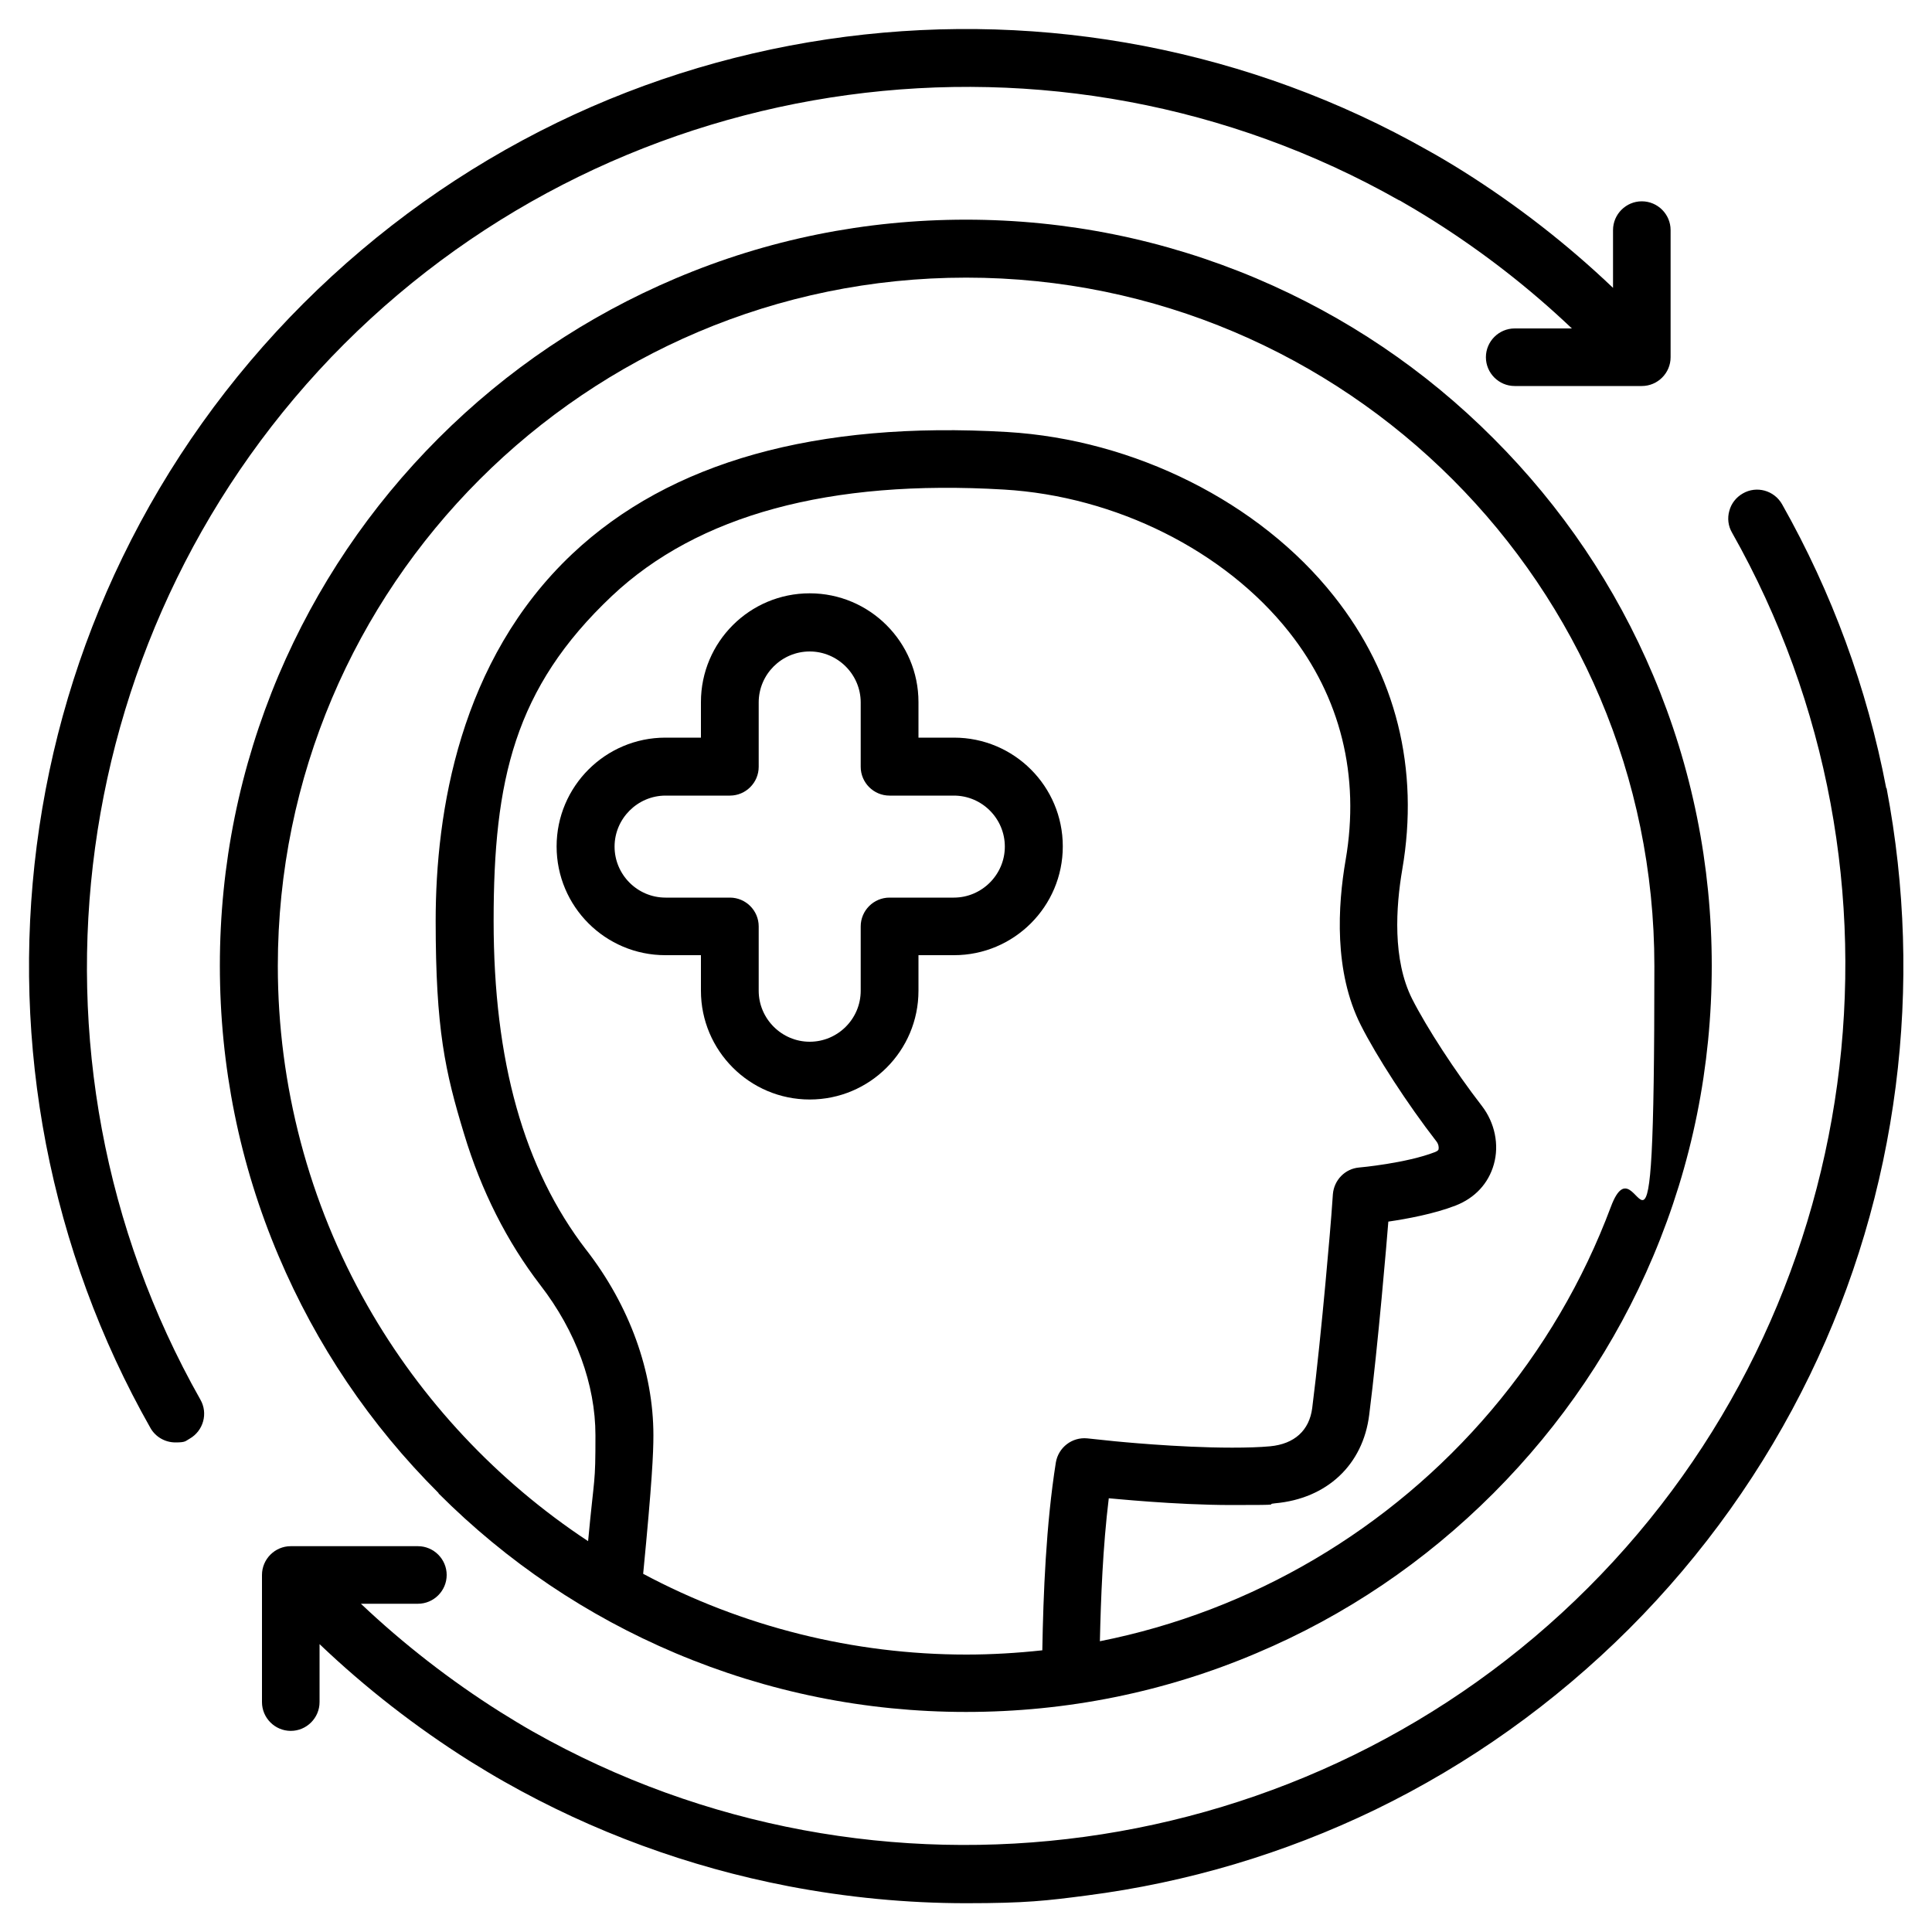
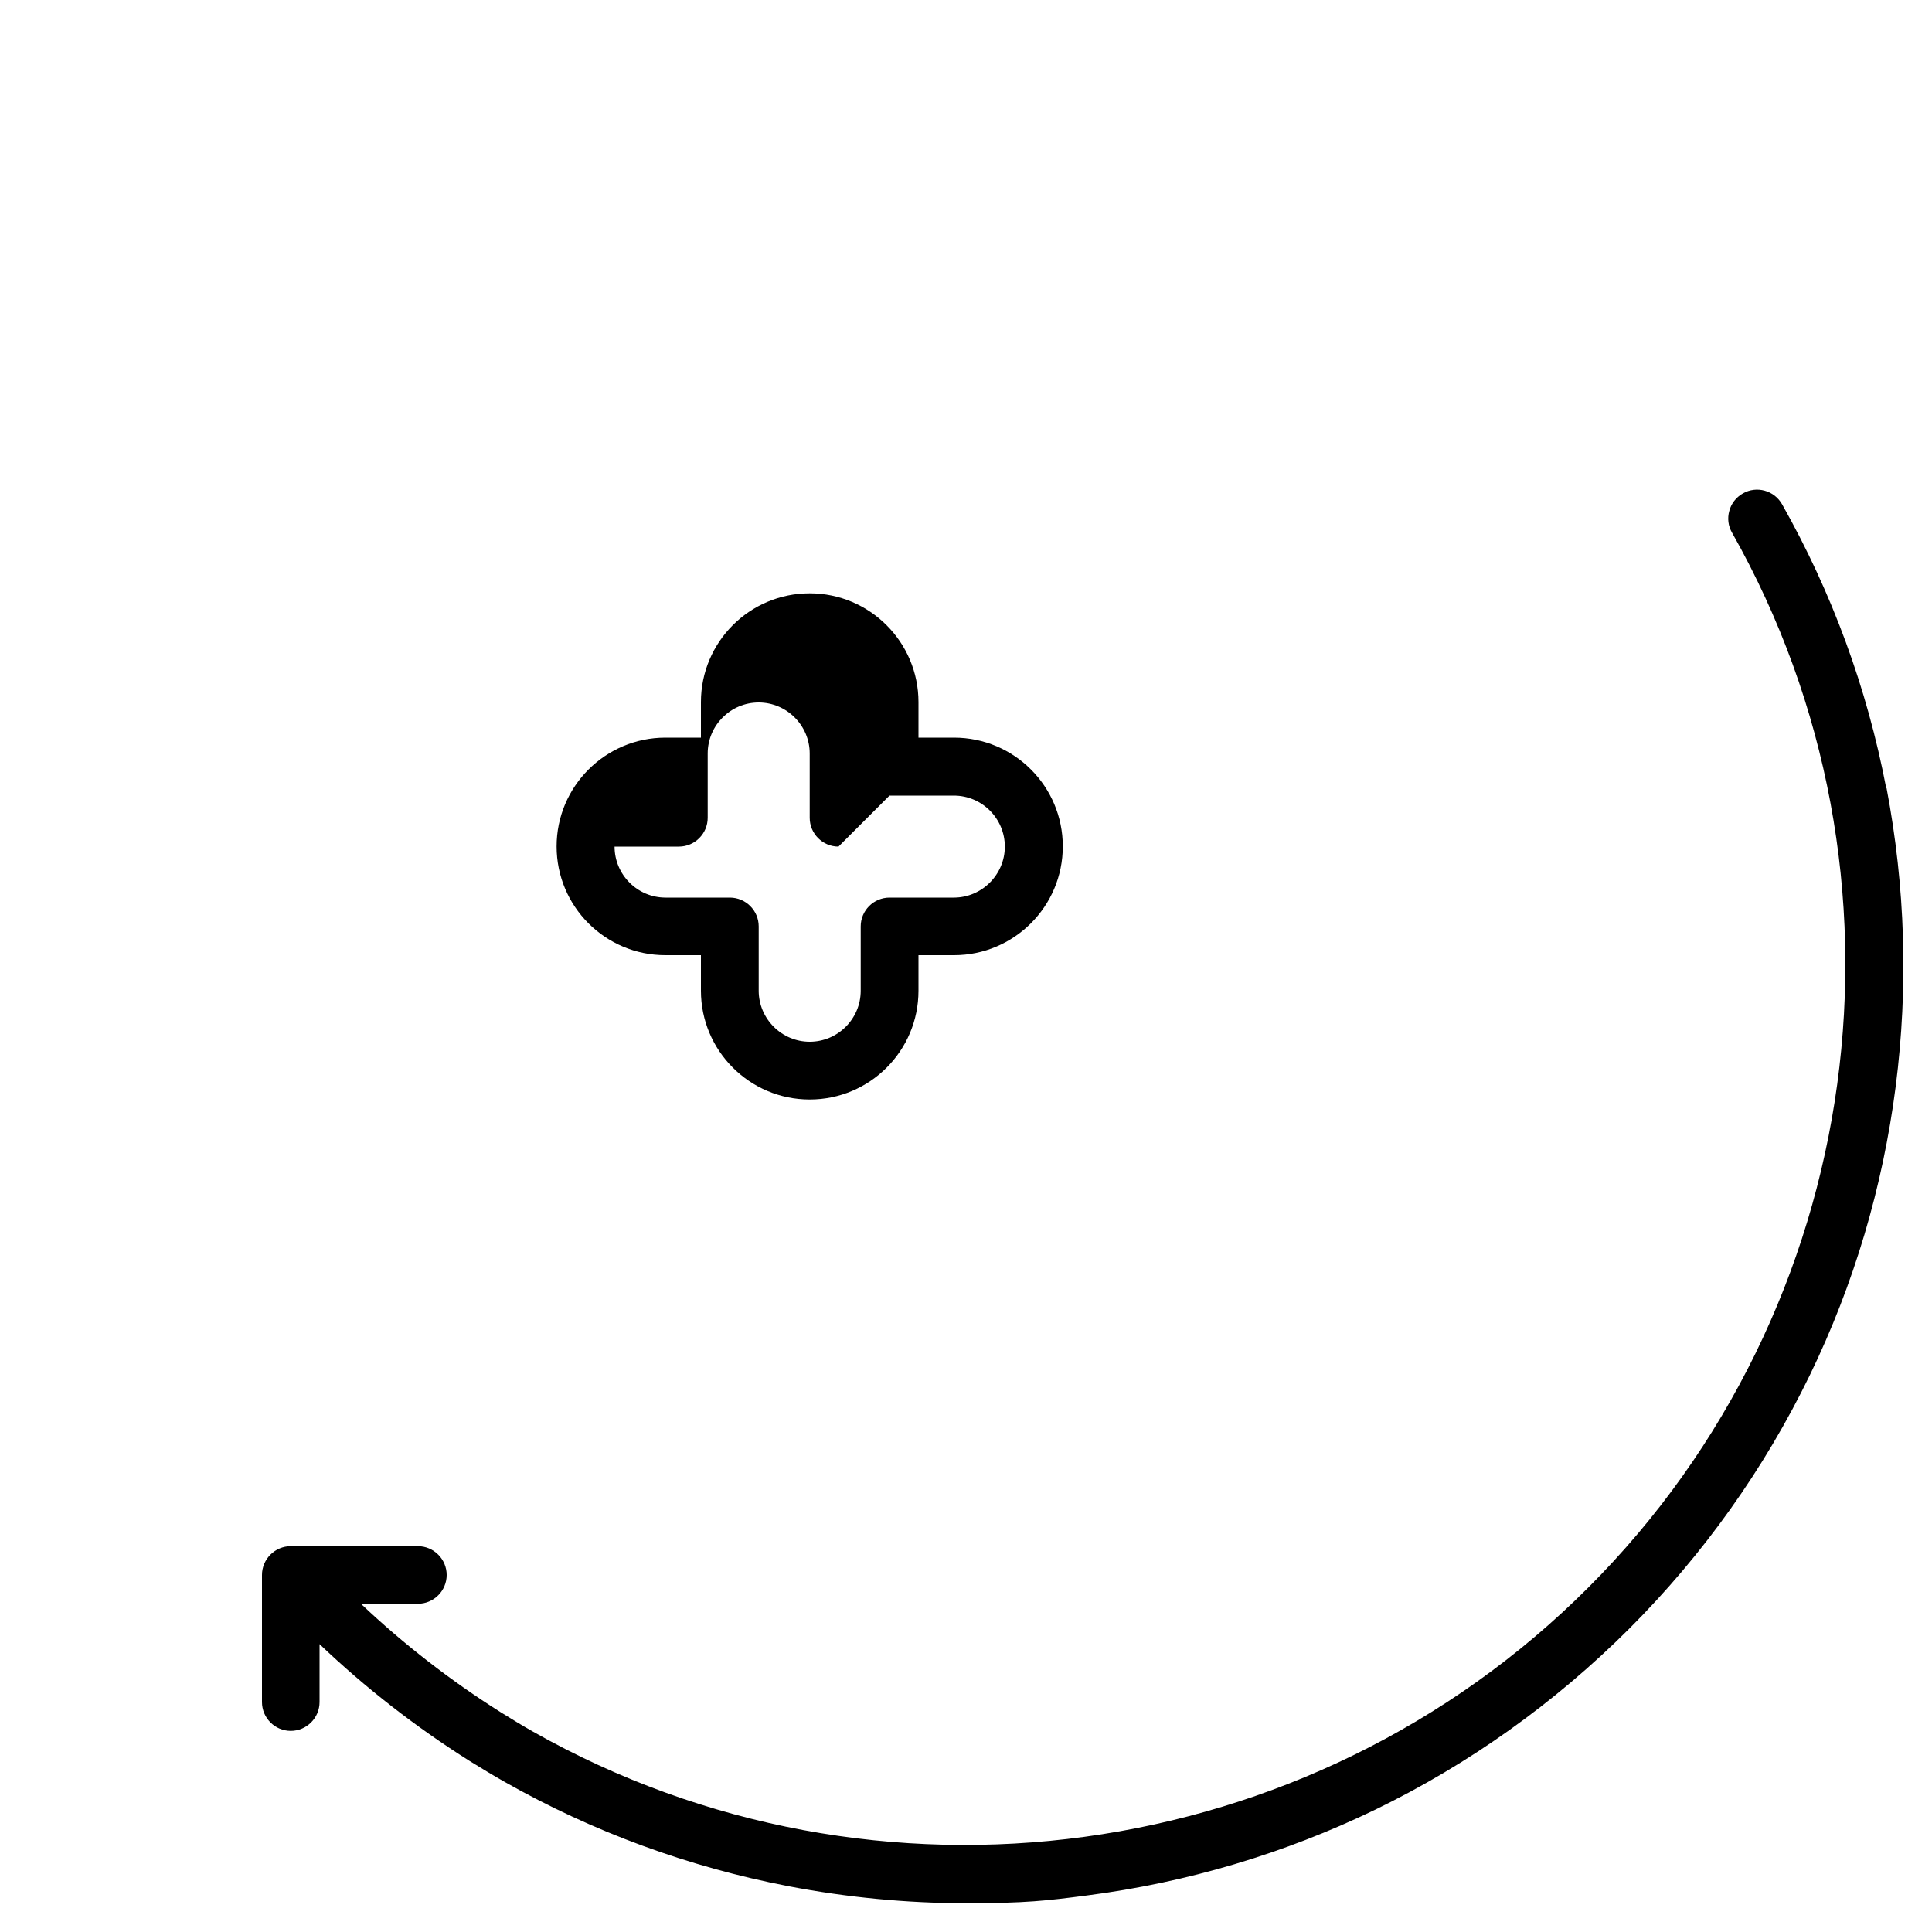
<svg xmlns="http://www.w3.org/2000/svg" id="Layer_1" version="1.1" viewBox="0 0 1000 1000">
-   <path d="M227,773c35.5,35.5,76.8,63.3,122.7,82.7,47.6,20.1,98.2,30.4,150.3,30.4s102.7-10.2,150.3-30.4c46-19.4,87.2-47.3,122.7-82.8,35.4-35.5,63.3-76.7,82.7-122.7,20.1-47.6,30.3-98.2,30.3-150.3s-10.2-102.7-30.3-150.3c-19.4-46-47.3-87.3-82.7-122.7-35.4-35.5-76.7-63.3-122.7-82.8-47.6-20.1-98.2-30.4-150.3-30.4s-102.7,10.2-150.3,30.4c-46,19.5-87.3,47.3-122.7,82.7-35.5,35.5-63.3,76.8-82.8,122.7-20.1,47.6-30.4,98.2-30.4,150.3s10.2,102.7,30.4,150.3c19.5,46,47.3,87.3,82.8,122.7ZM303.4,646.9c-32.3-42-47.9-97.7-47.9-170.3s10.6-120.4,61.3-168.2c44.4-41.8,112.6-60.4,202.9-55,57.6,3.4,114.2,31.6,147.5,73.7,26.7,33.7,36.8,74.5,29.3,118-4.1,23.7-6.1,57.8,7.8,85.4,8.2,16.3,24.3,41.1,39.2,60.3,1.1,1.4,1.3,3.1,1.1,4,0,.3-.3.9-1.8,1.5-14.9,5.8-39.1,8-39.3,8-7.3.6-13,6.5-13.6,13.8l-.8,11c0,.6-4.9,60.4-9.9,99.7-1.5,11.6-9.2,18.6-21.8,19.8-5.4.5-12,.7-19.7.7-28.3,0-60.3-3.3-60.6-3.3l-14.3-1.5c-7.9-.8-15,4.7-16.3,12.5-5.1,32.2-6.5,68.3-7,97.2-13,1.4-26.2,2.2-39.3,2.2-58.3,0-116-14.4-167.3-41.8,4.6-47.3,5.3-62.5,5.3-71.7,0-32.9-12.3-67-34.7-95.9ZM573.9,775.5c.8,0,33.9,3.5,63.7,3.5s16.1-.3,22.4-.9c26.8-2.4,45.5-19.9,48.7-45.8,4.6-36.3,9.2-91,9.9-100,9.6-1.4,23.7-4,34.8-8.3,10-3.9,17-11.4,19.8-21.3,2.9-10.2.5-21.6-6.2-30.3-13.8-17.8-28.6-40.6-36.1-55.4-10.2-20.3-8.4-47.6-5.1-66.9,9-52.1-3.2-101.1-35.4-141.6-38.4-48.5-103.2-81-169.1-84.9-98.7-5.8-174.5,15.4-225.1,63.1-58.4,55.1-70.7,133.7-70.7,189.9s4.9,78.1,14.7,110.3c8.9,29.5,22.2,55.8,39.5,78.3,18.4,23.8,28.5,51.4,28.5,77.7s-.5,19.4-3.8,54.8c-47-31-86.4-73-114.2-121.9-30.4-53.4-46.4-114.1-46.4-175.8,0-196.5,159.8-356.3,356.3-356.3s356.2,159.8,356.2,356.3-7.6,84.8-22.5,124.6c-14.4,38.5-35.3,74-62,105.5-52.3,61.6-123.9,103.8-202.5,119.4.5-22,1.5-48.7,4.6-74Z" />
-   <path d="M362.8,494.4v18.4c0,31,25.2,56.3,56.3,56.3s56.3-25.2,56.3-56.3v-18.4h18.4c31,0,56.3-25.2,56.3-56.3s-25.2-56.3-56.3-56.3h-18.4v-18.4c0-31-25.2-56.3-56.3-56.3s-56.3,25.2-56.3,56.3v18.4h-18.4c-31,0-56.3,25.2-56.3,56.3s25.2,56.3,56.3,56.3h18.4ZM460.4,411.8h33.3c14.6,0,26.4,11.9,26.4,26.4s-11.9,26.4-26.4,26.4h-33.3c-8.2,0-14.9,6.7-14.9,14.9v33.3c0,14.6-11.9,26.4-26.4,26.4s-26.4-11.9-26.4-26.4v-33.3c0-8.2-6.7-14.9-14.9-14.9h-33.3c-14.6,0-26.4-11.9-26.4-26.4s11.9-26.4,26.4-26.4h33.3c8.2,0,14.9-6.7,14.9-14.9v-33.3c0-14.6,11.9-26.4,26.4-26.4s26.4,11.9,26.4,26.4v33.3c0,8.2,6.7,14.9,14.9,14.9Z" />
+   <path d="M362.8,494.4v18.4c0,31,25.2,56.3,56.3,56.3s56.3-25.2,56.3-56.3v-18.4h18.4c31,0,56.3-25.2,56.3-56.3s-25.2-56.3-56.3-56.3h-18.4v-18.4c0-31-25.2-56.3-56.3-56.3s-56.3,25.2-56.3,56.3v18.4h-18.4c-31,0-56.3,25.2-56.3,56.3s25.2,56.3,56.3,56.3h18.4ZM460.4,411.8h33.3c14.6,0,26.4,11.9,26.4,26.4s-11.9,26.4-26.4,26.4h-33.3c-8.2,0-14.9,6.7-14.9,14.9v33.3c0,14.6-11.9,26.4-26.4,26.4s-26.4-11.9-26.4-26.4v-33.3c0-8.2-6.7-14.9-14.9-14.9h-33.3c-14.6,0-26.4-11.9-26.4-26.4h33.3c8.2,0,14.9-6.7,14.9-14.9v-33.3c0-14.6,11.9-26.4,26.4-26.4s26.4,11.9,26.4,26.4v33.3c0,8.2,6.7,14.9,14.9,14.9Z" />
  <path d="M976.3,407.9c-9.9-51.8-28.1-101.2-53.9-146.9-4.1-7.2-13.2-9.7-20.3-5.6-3.5,2-6,5.2-7,9-1.1,3.8-.6,7.9,1.4,11.3,100.3,177.4,69.7,402-74.5,546.1-144.2,144.2-368.8,174.8-546.1,74.5-5.5-3.1-11.2-6.6-17-10.2-25.8-16.3-50-35.1-72.1-56h29.5c8.2,0,14.9-6.7,14.9-14.9s-6.7-14.9-14.9-14.9h-65.8c-8.2,0-14.9,6.7-14.9,14.9v65.8c0,8.2,6.7,14.9,14.9,14.9s14.9-6.7,14.9-14.9v-30c23.7,22.6,49.8,42.9,77.7,60.5,6.2,3.8,12.2,7.5,18.1,10.8,45.7,25.9,95.1,44,146.9,54,30.3,5.8,61.2,8.8,92,8.8s41.7-1.3,62.4-4c52-6.7,102.3-21.7,149.3-44.4,48.6-23.6,92.8-55.1,131.4-93.6,38.5-38.5,70-82.8,93.6-131.4,22.8-47,37.7-97.2,44.4-149.3,6.6-51.5,5-103.4-4.7-154.4Z" />
-   <path d="M178.1,178.1C322.4,33.9,546.9,3.3,724.2,103.7h.2c5.2,3,10.8,6.3,17,10.2,25.9,16.3,50.1,35.1,72.2,56.1h-29.6c-8.2,0-14.9,6.7-14.9,14.9s6.7,14.9,14.9,14.9h65.8c8.2,0,14.9-6.7,14.9-14.9v-65.8c0-8.2-6.7-14.9-14.9-14.9s-14.9,6.7-14.9,14.9v29.9c-23.7-22.6-49.7-42.8-77.5-60.3-6.7-4.2-12.8-7.8-18.4-10.9-45.7-25.9-95.1-44-146.8-54-50.9-9.8-102.9-11.4-154.4-4.8-52,6.7-102.3,21.6-149.3,44.4-48.6,23.6-92.8,55.1-131.4,93.6-38.6,38.6-70.1,82.8-93.7,131.5-22.8,47-37.7,97.2-44.4,149.3-6.6,51.5-5,103.4,4.8,154.4,10,51.7,28.1,101.1,54,146.8,2.6,4.7,7.6,7.6,13,7.6s5.1-.7,7.3-1.9c7.2-4.1,9.7-13.2,5.6-20.3C3.3,546.9,34,322.3,178.1,178.1Z" />
</svg>